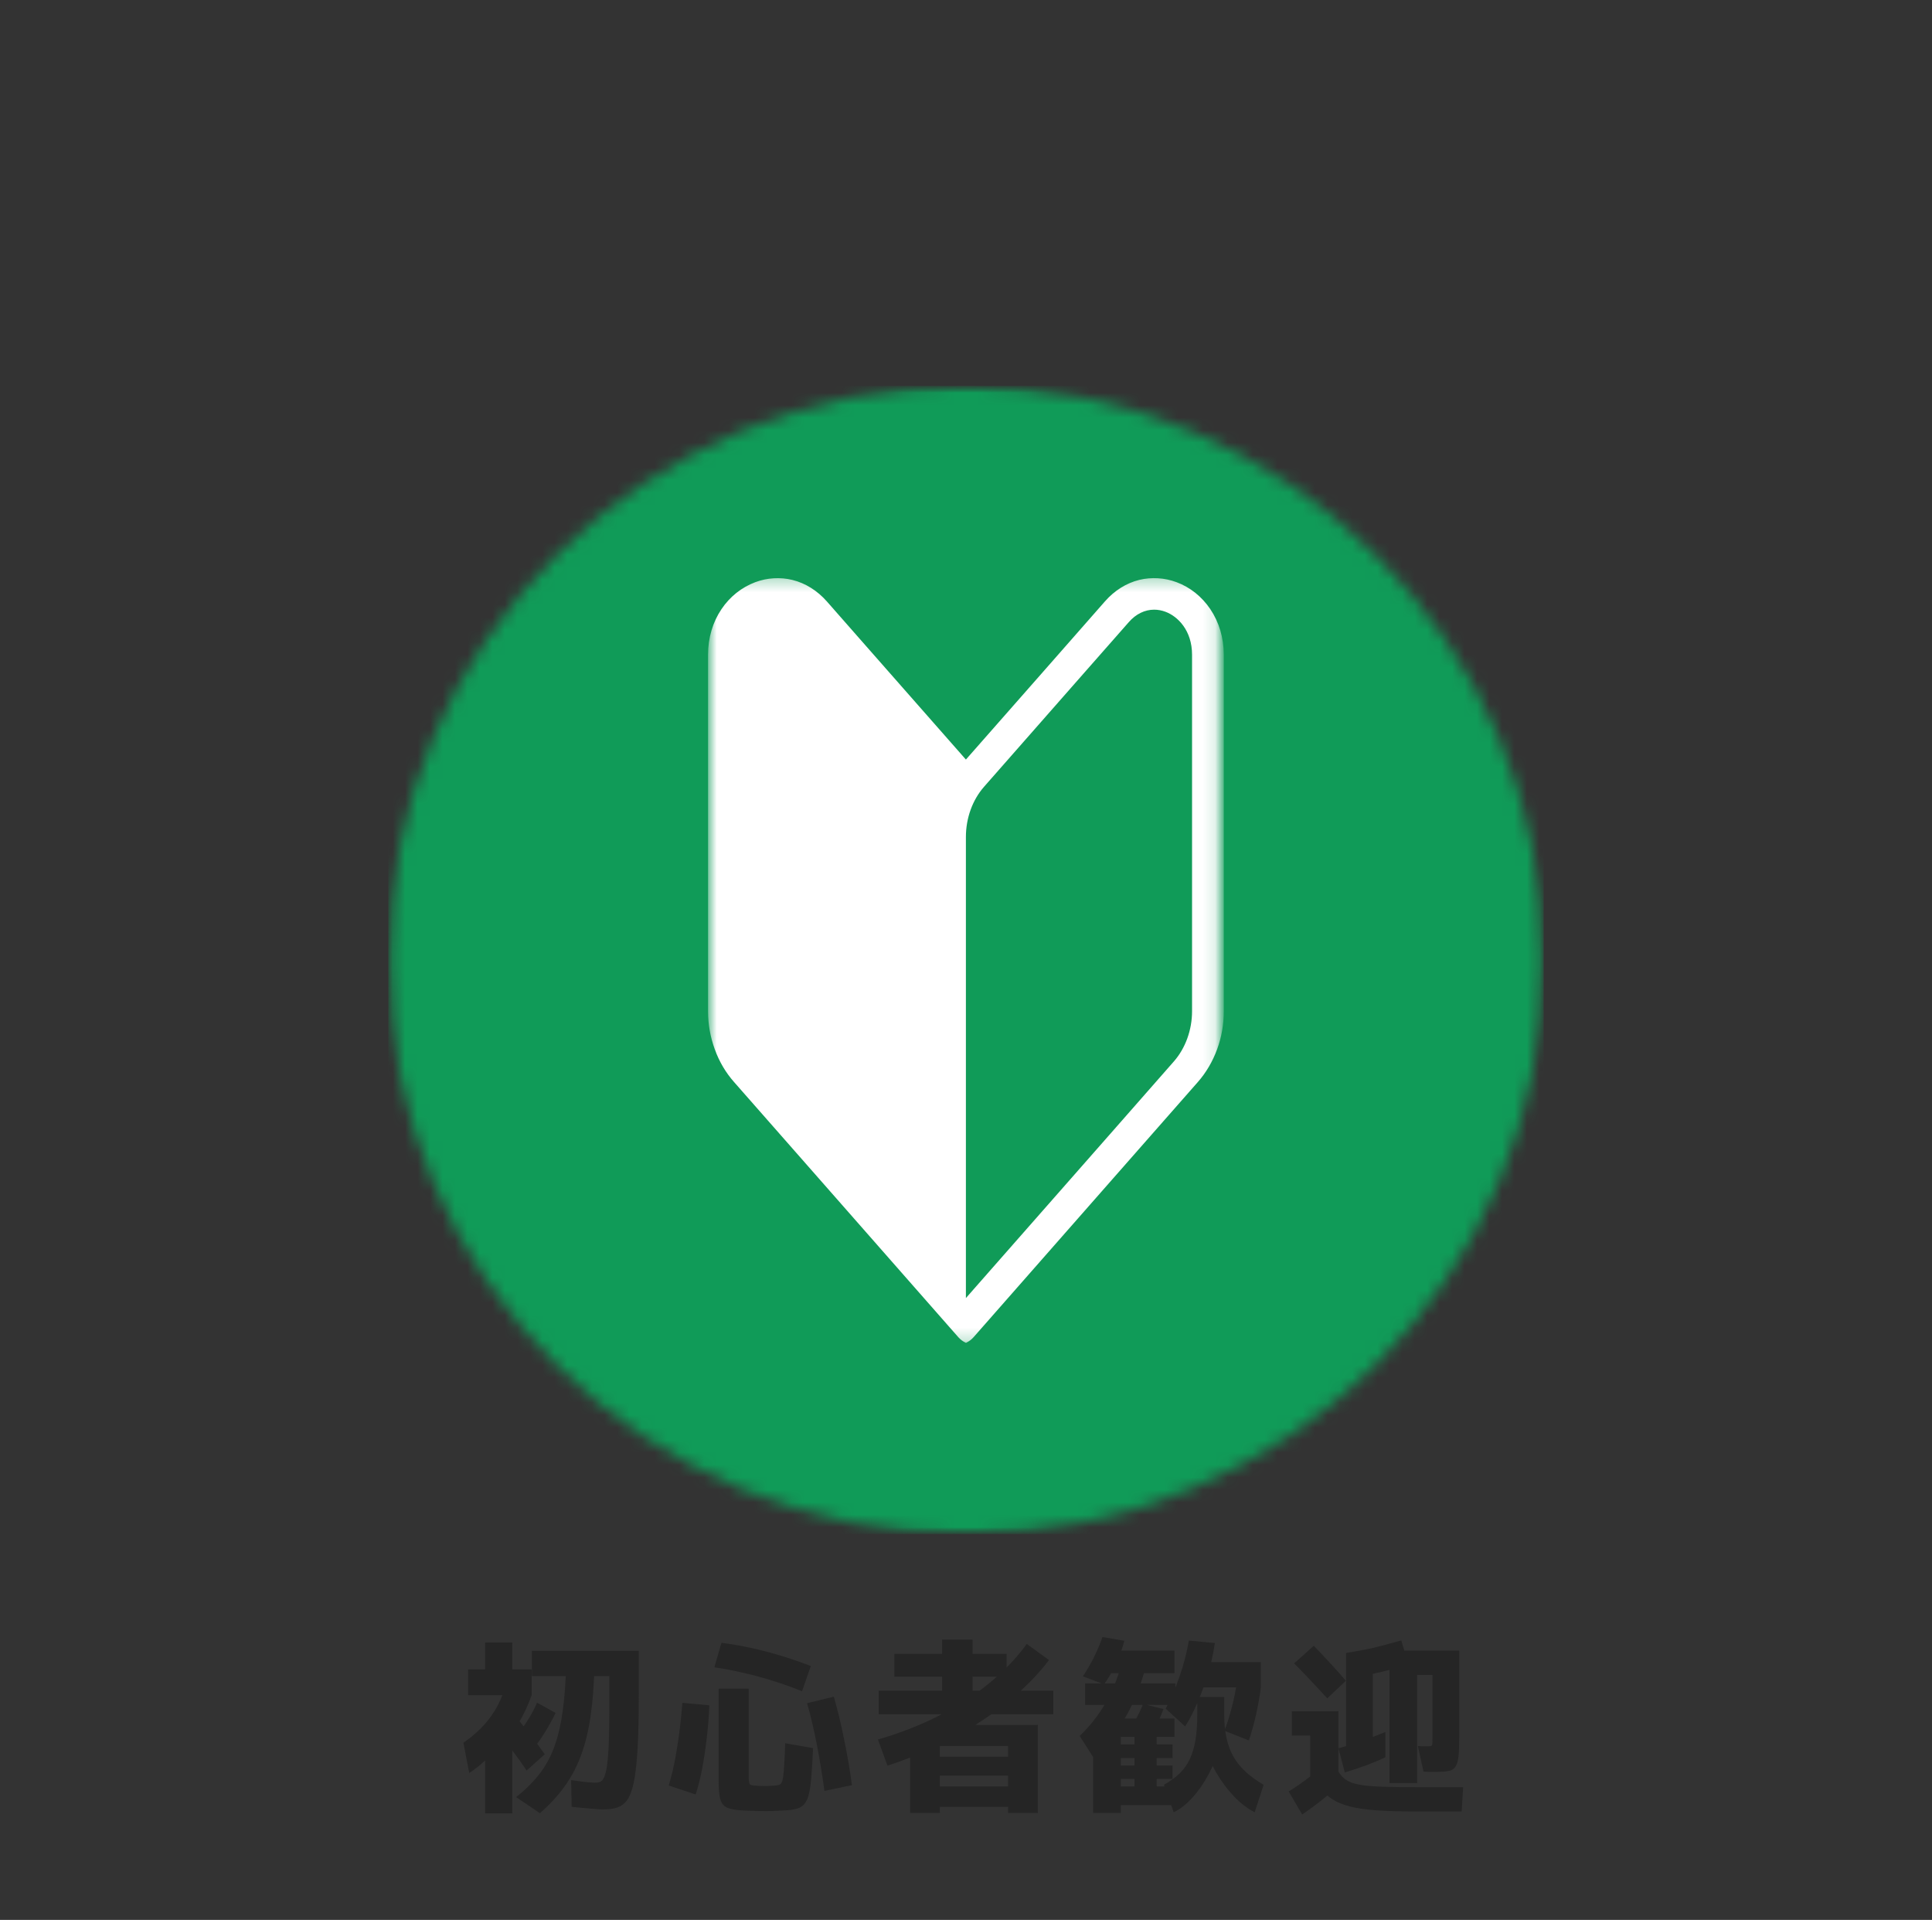
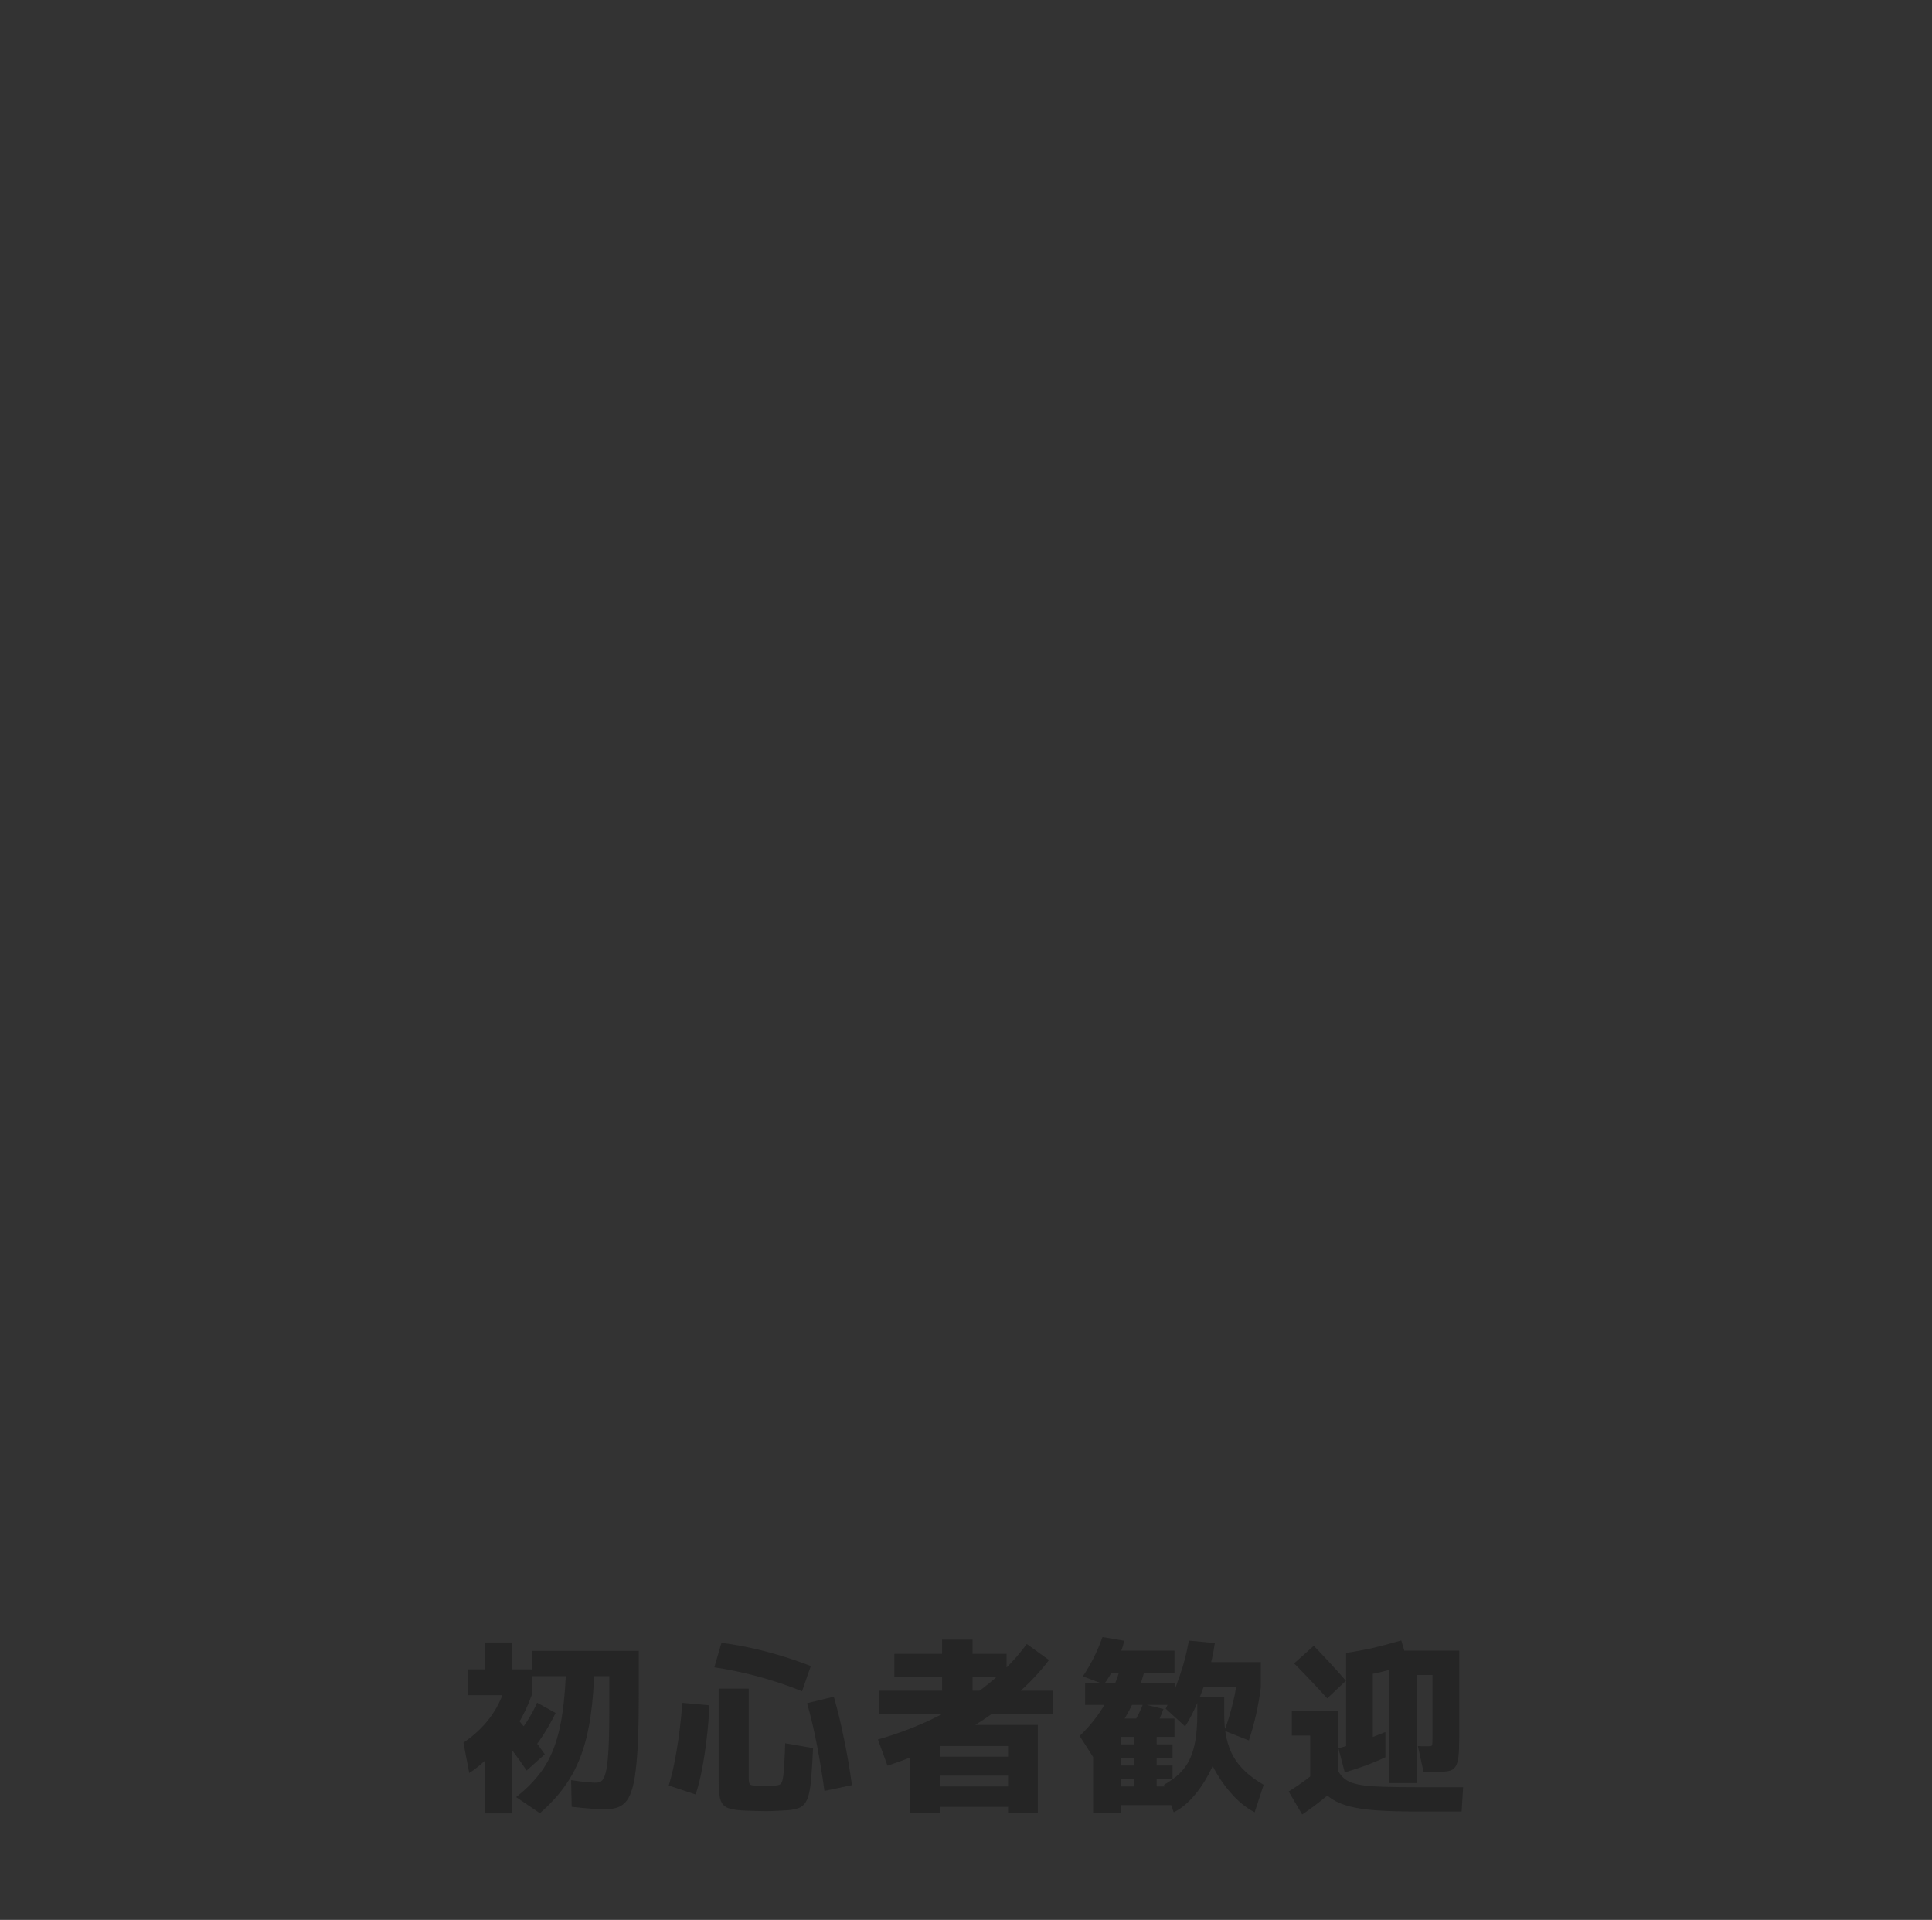
<svg xmlns="http://www.w3.org/2000/svg" width="155" height="154" viewBox="0 0 155 154" fill="none">
  <rect x="0" y="0" width="155" height="154" fill="#333333" stroke="none" />
  <path d="M48.355 145.14C48.175 145.14 47.88 145.12 47.47 145.08C47.07 145.05 46.535 145 45.865 144.93L45.82 142.785C46.33 142.865 46.75 142.92 47.08 142.95C47.41 142.98 47.65 142.995 47.8 142.995C47.92 142.995 48.03 142.975 48.13 142.935C48.24 142.895 48.33 142.81 48.4 142.68C48.48 142.55 48.55 142.36 48.61 142.11C48.67 141.86 48.72 141.53 48.76 141.12C48.8 140.71 48.83 140.2 48.85 139.59C48.87 138.97 48.88 138.235 48.88 137.385V134.445H42.67V132.42H51.25V135.765C51.25 137.205 51.23 138.44 51.19 139.47C51.15 140.49 51.085 141.345 50.995 142.035C50.915 142.725 50.8 143.28 50.65 143.7C50.51 144.11 50.335 144.415 50.125 144.615C49.915 144.825 49.66 144.965 49.36 145.035C49.07 145.105 48.735 145.14 48.355 145.14ZM38.92 145.455V138.855H41.095V145.455H38.92ZM37.645 142.215L37.18 139.785C37.99 139.235 38.675 138.6 39.235 137.88C39.795 137.15 40.21 136.345 40.48 135.465L42.655 135.975C42.365 136.795 41.995 137.575 41.545 138.315C41.105 139.055 40.595 139.73 40.015 140.34V139.965C39.725 140.365 39.365 140.775 38.935 141.195C38.505 141.605 38.075 141.945 37.645 142.215ZM42.25 142.02C41.97 141.59 41.63 141.11 41.23 140.58C40.83 140.04 40.445 139.54 40.075 139.08L41.47 137.82C41.86 138.27 42.255 138.76 42.655 139.29C43.055 139.81 43.405 140.285 43.705 140.715L42.25 142.02ZM42.565 140.565L41.275 139.365C41.635 138.985 41.97 138.555 42.28 138.075C42.6 137.585 42.87 137.085 43.09 136.575L44.575 137.4C44.305 137.96 43.995 138.515 43.645 139.065C43.305 139.605 42.945 140.105 42.565 140.565ZM43.315 145.44L41.41 144.15C42.12 143.59 42.72 143 43.21 142.38C43.71 141.76 44.115 141.045 44.425 140.235C44.735 139.425 44.97 138.465 45.13 137.355C45.29 136.245 45.39 134.925 45.43 133.395H47.695C47.665 135.025 47.56 136.45 47.38 137.67C47.2 138.89 46.935 139.96 46.585 140.88C46.235 141.8 45.79 142.625 45.25 143.355C44.72 144.085 44.075 144.78 43.315 145.44ZM37.555 135.975V133.905H38.92V131.745H41.095V133.905H42.655V135.975H37.555ZM61.48 145.275C61.24 145.275 60.95 145.27 60.61 145.26C60.27 145.25 59.98 145.24 59.74 145.23C59.29 145.21 58.925 145.165 58.645 145.095C58.365 145.035 58.155 144.925 58.015 144.765C57.875 144.605 57.78 144.37 57.73 144.06C57.68 143.75 57.655 143.34 57.655 142.83V135.45H60.07V142.545C60.07 142.745 60.08 142.89 60.1 142.98C60.12 143.07 60.155 143.13 60.205 143.16C60.265 143.19 60.355 143.21 60.475 143.22C60.585 143.23 60.715 143.24 60.865 143.25C61.015 143.26 61.175 143.265 61.345 143.265C61.505 143.265 61.655 143.26 61.795 143.25C61.935 143.24 62.08 143.23 62.23 143.22C62.35 143.21 62.45 143.19 62.53 143.16C62.61 143.13 62.675 143.06 62.725 142.95C62.775 142.83 62.815 142.655 62.845 142.425C62.875 142.185 62.9 141.855 62.92 141.435C62.95 141.015 62.975 140.48 62.995 139.83L65.23 140.22C65.19 141.12 65.145 141.865 65.095 142.455C65.055 143.045 64.99 143.52 64.9 143.88C64.82 144.23 64.705 144.495 64.555 144.675C64.415 144.855 64.235 144.98 64.015 145.05C63.805 145.12 63.54 145.17 63.22 145.2C62.96 145.22 62.685 145.235 62.395 145.245C62.105 145.265 61.8 145.275 61.48 145.275ZM55.81 143.94L53.65 143.22C53.9 142.42 54.115 141.465 54.295 140.355C54.485 139.235 54.635 137.98 54.745 136.59L56.905 136.785C56.875 137.675 56.805 138.565 56.695 139.455C56.595 140.335 56.47 141.16 56.32 141.93C56.17 142.7 56 143.37 55.81 143.94ZM66.145 143.655C65.965 142.345 65.76 141.1 65.53 139.92C65.3 138.73 65.04 137.63 64.75 136.62L66.895 136.095C67.195 137.135 67.465 138.25 67.705 139.44C67.955 140.63 68.17 141.88 68.35 143.19L66.145 143.655ZM64.345 135.66C63.535 135.33 62.735 135.045 61.945 134.805C61.155 134.555 60.375 134.345 59.605 134.175C58.835 133.995 58.07 133.85 57.31 133.74L57.88 131.775C58.67 131.875 59.455 132.01 60.235 132.18C61.015 132.35 61.805 132.555 62.605 132.795C63.405 133.035 64.22 133.315 65.05 133.635L64.345 135.66ZM71.2 141.63L70.435 139.53C72.175 139.03 73.795 138.4 75.295 137.64C76.805 136.87 78.155 136 79.345 135.03C80.545 134.05 81.555 132.995 82.375 131.865L84.16 133.155C83.31 134.285 82.23 135.385 80.92 136.455C79.62 137.515 78.145 138.49 76.495 139.38C74.855 140.26 73.09 141.01 71.2 141.63ZM73.015 145.425V139.815H75.4V143.295H80.875V142.425H75.4V140.91H80.875V140.055H75.205V138.36H83.26V145.425H80.875V144.93H75.4V145.425H73.015ZM70.495 137.505V135.615H75.58V134.49H71.755V132.66H75.58V131.52H78.025V132.66H80.755V134.49H78.025V135.615H84.505V137.505H70.495ZM87.7 145.425V138.39H89.92V139.92H94.075V141.015H89.92V141.615H94.075V142.695H89.92V143.295H91.015V139.32H88.375V137.85H94.225V139.32H92.8V143.295H94.3V144.795H89.92V145.425H87.7ZM87.7 140.94L86.62 139.245C87.48 138.425 88.195 137.505 88.765 136.485C89.345 135.465 89.785 134.31 90.085 133.02L91.96 133.515C91.57 135.095 91.025 136.485 90.325 137.685C89.625 138.885 88.75 139.97 87.7 140.94ZM92.515 138.81L90.88 138.33C91.04 138.07 91.19 137.8 91.33 137.52C91.48 137.23 91.605 136.95 91.705 136.68L93.34 137.085C93.24 137.365 93.12 137.66 92.98 137.97C92.84 138.27 92.685 138.55 92.515 138.81ZM87.055 136.755V135.03H94.3V136.755H87.055ZM88.57 135.105L86.875 134.46C87.515 133.52 88.04 132.47 88.45 131.31L90.205 131.61C90.035 132.25 89.81 132.87 89.53 133.47C89.25 134.07 88.93 134.615 88.57 135.105ZM94.165 145.365L93.385 143.16C93.865 142.89 94.275 142.595 94.615 142.275C94.955 141.945 95.23 141.565 95.44 141.135C95.65 140.695 95.805 140.185 95.905 139.605C96.005 139.015 96.055 138.32 96.055 137.52V136.125H98.215V137.52C98.215 138.37 98.1 139.205 97.87 140.025C97.65 140.845 97.345 141.615 96.955 142.335C96.575 143.045 96.145 143.665 95.665 144.195C95.185 144.725 94.685 145.115 94.165 145.365ZM88.525 134.205V132.405H94.225V134.205H88.525ZM100.66 145.365C100.09 145.075 99.535 144.65 98.995 144.09C98.465 143.53 97.985 142.885 97.555 142.155C97.135 141.415 96.8 140.65 96.55 139.86C96.3 139.06 96.175 138.28 96.175 137.52H98.215C98.215 138.21 98.275 138.835 98.395 139.395C98.515 139.945 98.7 140.445 98.95 140.895C99.21 141.345 99.54 141.755 99.94 142.125C100.34 142.495 100.82 142.84 101.38 143.16L100.66 145.365ZM95.08 138.48L93.52 137.055C93.92 136.325 94.285 135.48 94.615 134.52C94.955 133.56 95.21 132.585 95.38 131.595L97.465 131.79C97.355 132.58 97.175 133.385 96.925 134.205C96.685 135.015 96.405 135.79 96.085 136.53C95.775 137.27 95.44 137.92 95.08 138.48ZM100.195 139.605L98.23 138.825C98.45 138.265 98.65 137.63 98.83 136.92C99.02 136.21 99.155 135.53 99.235 134.88L101.155 135.345C101.065 136.065 100.935 136.8 100.765 137.55C100.595 138.3 100.405 138.985 100.195 139.605ZM96.055 135.345V133.32H101.155V135.345H96.055ZM111.475 143.025V132.405H117.07V139.41C117.07 140.03 117.05 140.525 117.01 140.895C116.97 141.255 116.89 141.525 116.77 141.705C116.66 141.885 116.485 142 116.245 142.05C116.005 142.1 115.685 142.125 115.285 142.125C115.195 142.125 115.09 142.125 114.97 142.125C114.85 142.125 114.725 142.125 114.595 142.125C114.465 142.115 114.335 142.11 114.205 142.11L113.755 140.055C113.865 140.065 113.965 140.07 114.055 140.07C114.155 140.07 114.25 140.07 114.34 140.07C114.43 140.07 114.505 140.07 114.565 140.07C114.685 140.07 114.77 140.065 114.82 140.055C114.87 140.035 114.9 139.985 114.91 139.905C114.92 139.815 114.925 139.67 114.925 139.47V134.355H113.695V143.025H111.475ZM104.47 145.545L103.39 143.7C103.95 143.35 104.47 142.99 104.95 142.62C105.44 142.25 105.91 141.845 106.36 141.405L107.665 142.92C107.215 143.4 106.73 143.845 106.21 144.255C105.7 144.675 105.12 145.105 104.47 145.545ZM105.115 142.68V139.215H103.645V137.265H107.38V142.68H105.115ZM113.605 145.305C112.385 145.305 111.34 145.275 110.47 145.215C109.61 145.155 108.885 145.05 108.295 144.9C107.715 144.75 107.235 144.55 106.855 144.3C106.485 144.06 106.19 143.76 105.97 143.4C105.75 143.03 105.57 142.6 105.43 142.11L107.365 142.065C107.485 142.275 107.625 142.455 107.785 142.605C107.945 142.755 108.155 142.88 108.415 142.98C108.685 143.08 109.035 143.16 109.465 143.22C109.905 143.27 110.46 143.305 111.13 143.325C111.81 143.345 112.64 143.355 113.62 143.355H117.385L117.265 145.305H113.605ZM107.89 142.17L107.38 140.235C107.98 140.075 108.605 139.88 109.255 139.65C109.915 139.42 110.545 139.18 111.145 138.93V140.955C110.685 141.175 110.175 141.39 109.615 141.6C109.065 141.8 108.49 141.99 107.89 142.17ZM107.995 140.835V132.585H110.14V140.835H107.995ZM106.48 136.23C106.05 135.75 105.61 135.275 105.16 134.805C104.71 134.325 104.265 133.865 103.825 133.425L105.4 132.015C105.83 132.455 106.265 132.915 106.705 133.395C107.145 133.865 107.57 134.34 107.98 134.82L106.48 136.23ZM108.55 134.535L107.995 132.585C108.725 132.475 109.45 132.34 110.17 132.18C110.89 132.01 111.64 131.81 112.42 131.58L113.005 133.53C112.205 133.76 111.45 133.96 110.74 134.13C110.03 134.29 109.3 134.425 108.55 134.535Z" fill="#252525" />
  <mask id="mask0_170_243" style="mask-type:luminance" maskUnits="userSpaceOnUse" x="31" y="30" width="93" height="94">
    <path d="M31.153 30.952H123.847V123.048H31.153V30.952Z" fill="white" />
  </mask>
  <g mask="url(#mask0_170_243)">
    <mask id="mask1_170_243" style="mask-type:luminance" maskUnits="userSpaceOnUse" x="31" y="30" width="93" height="94">
      <path d="M77.5 30.952C51.905 30.952 31.153 51.57 31.153 77C31.153 102.43 51.905 123.048 77.5 123.048C103.095 123.048 123.847 102.43 123.847 77C123.847 51.57 103.095 30.952 77.5 30.952Z" fill="white" />
    </mask>
    <g mask="url(#mask1_170_243)">
-       <path d="M31.153 30.952H123.847V123.048H31.153V30.952Z" fill="#109B58" />
-     </g>
+       </g>
  </g>
  <mask id="mask2_170_243" style="mask-type:luminance" maskUnits="userSpaceOnUse" x="56" y="46" width="42" height="62">
-     <path d="M56.805 46.256H97.88V107.8H56.805V46.256Z" fill="white" />
-   </mask>
+     </mask>
  <g mask="url(#mask2_170_243)">
    <path d="M97.097 48.855C96.419 47.856 95.486 47.106 94.397 46.701C93.428 46.34 92.394 46.276 91.406 46.513C90.364 46.77 89.412 47.367 88.649 48.237L83.547 54.044L77.492 60.926L69.54 51.887L66.339 48.245C65.572 47.375 64.62 46.778 63.582 46.521C62.593 46.276 61.56 46.34 60.587 46.701C59.493 47.114 58.561 47.856 57.887 48.855C57.18 49.902 56.805 51.165 56.805 52.512V81.111C56.805 82.161 56.987 83.188 57.346 84.167C57.701 85.153 58.222 86.035 58.892 86.793L65.976 94.85L76.886 107.263C77.064 107.459 77.266 107.612 77.496 107.716C77.722 107.612 77.928 107.459 78.105 107.263L89.016 94.85L96.1 86.793C96.766 86.035 97.283 85.153 97.646 84.167C98.005 83.188 98.183 82.161 98.183 81.111V52.512C98.179 51.165 97.803 49.902 97.097 48.855ZM95.636 81.111C95.636 82.619 95.103 84.082 94.183 85.133L89.016 91.016L77.492 104.122V67.134C77.492 65.623 78.021 64.163 78.945 63.112L86.909 54.052L90.558 49.906C91.135 49.244 91.85 48.903 92.596 48.903C92.895 48.903 93.198 48.959 93.504 49.072C94.485 49.436 95.636 50.563 95.636 52.52V81.111Z" fill="white" />
  </g>
</svg>